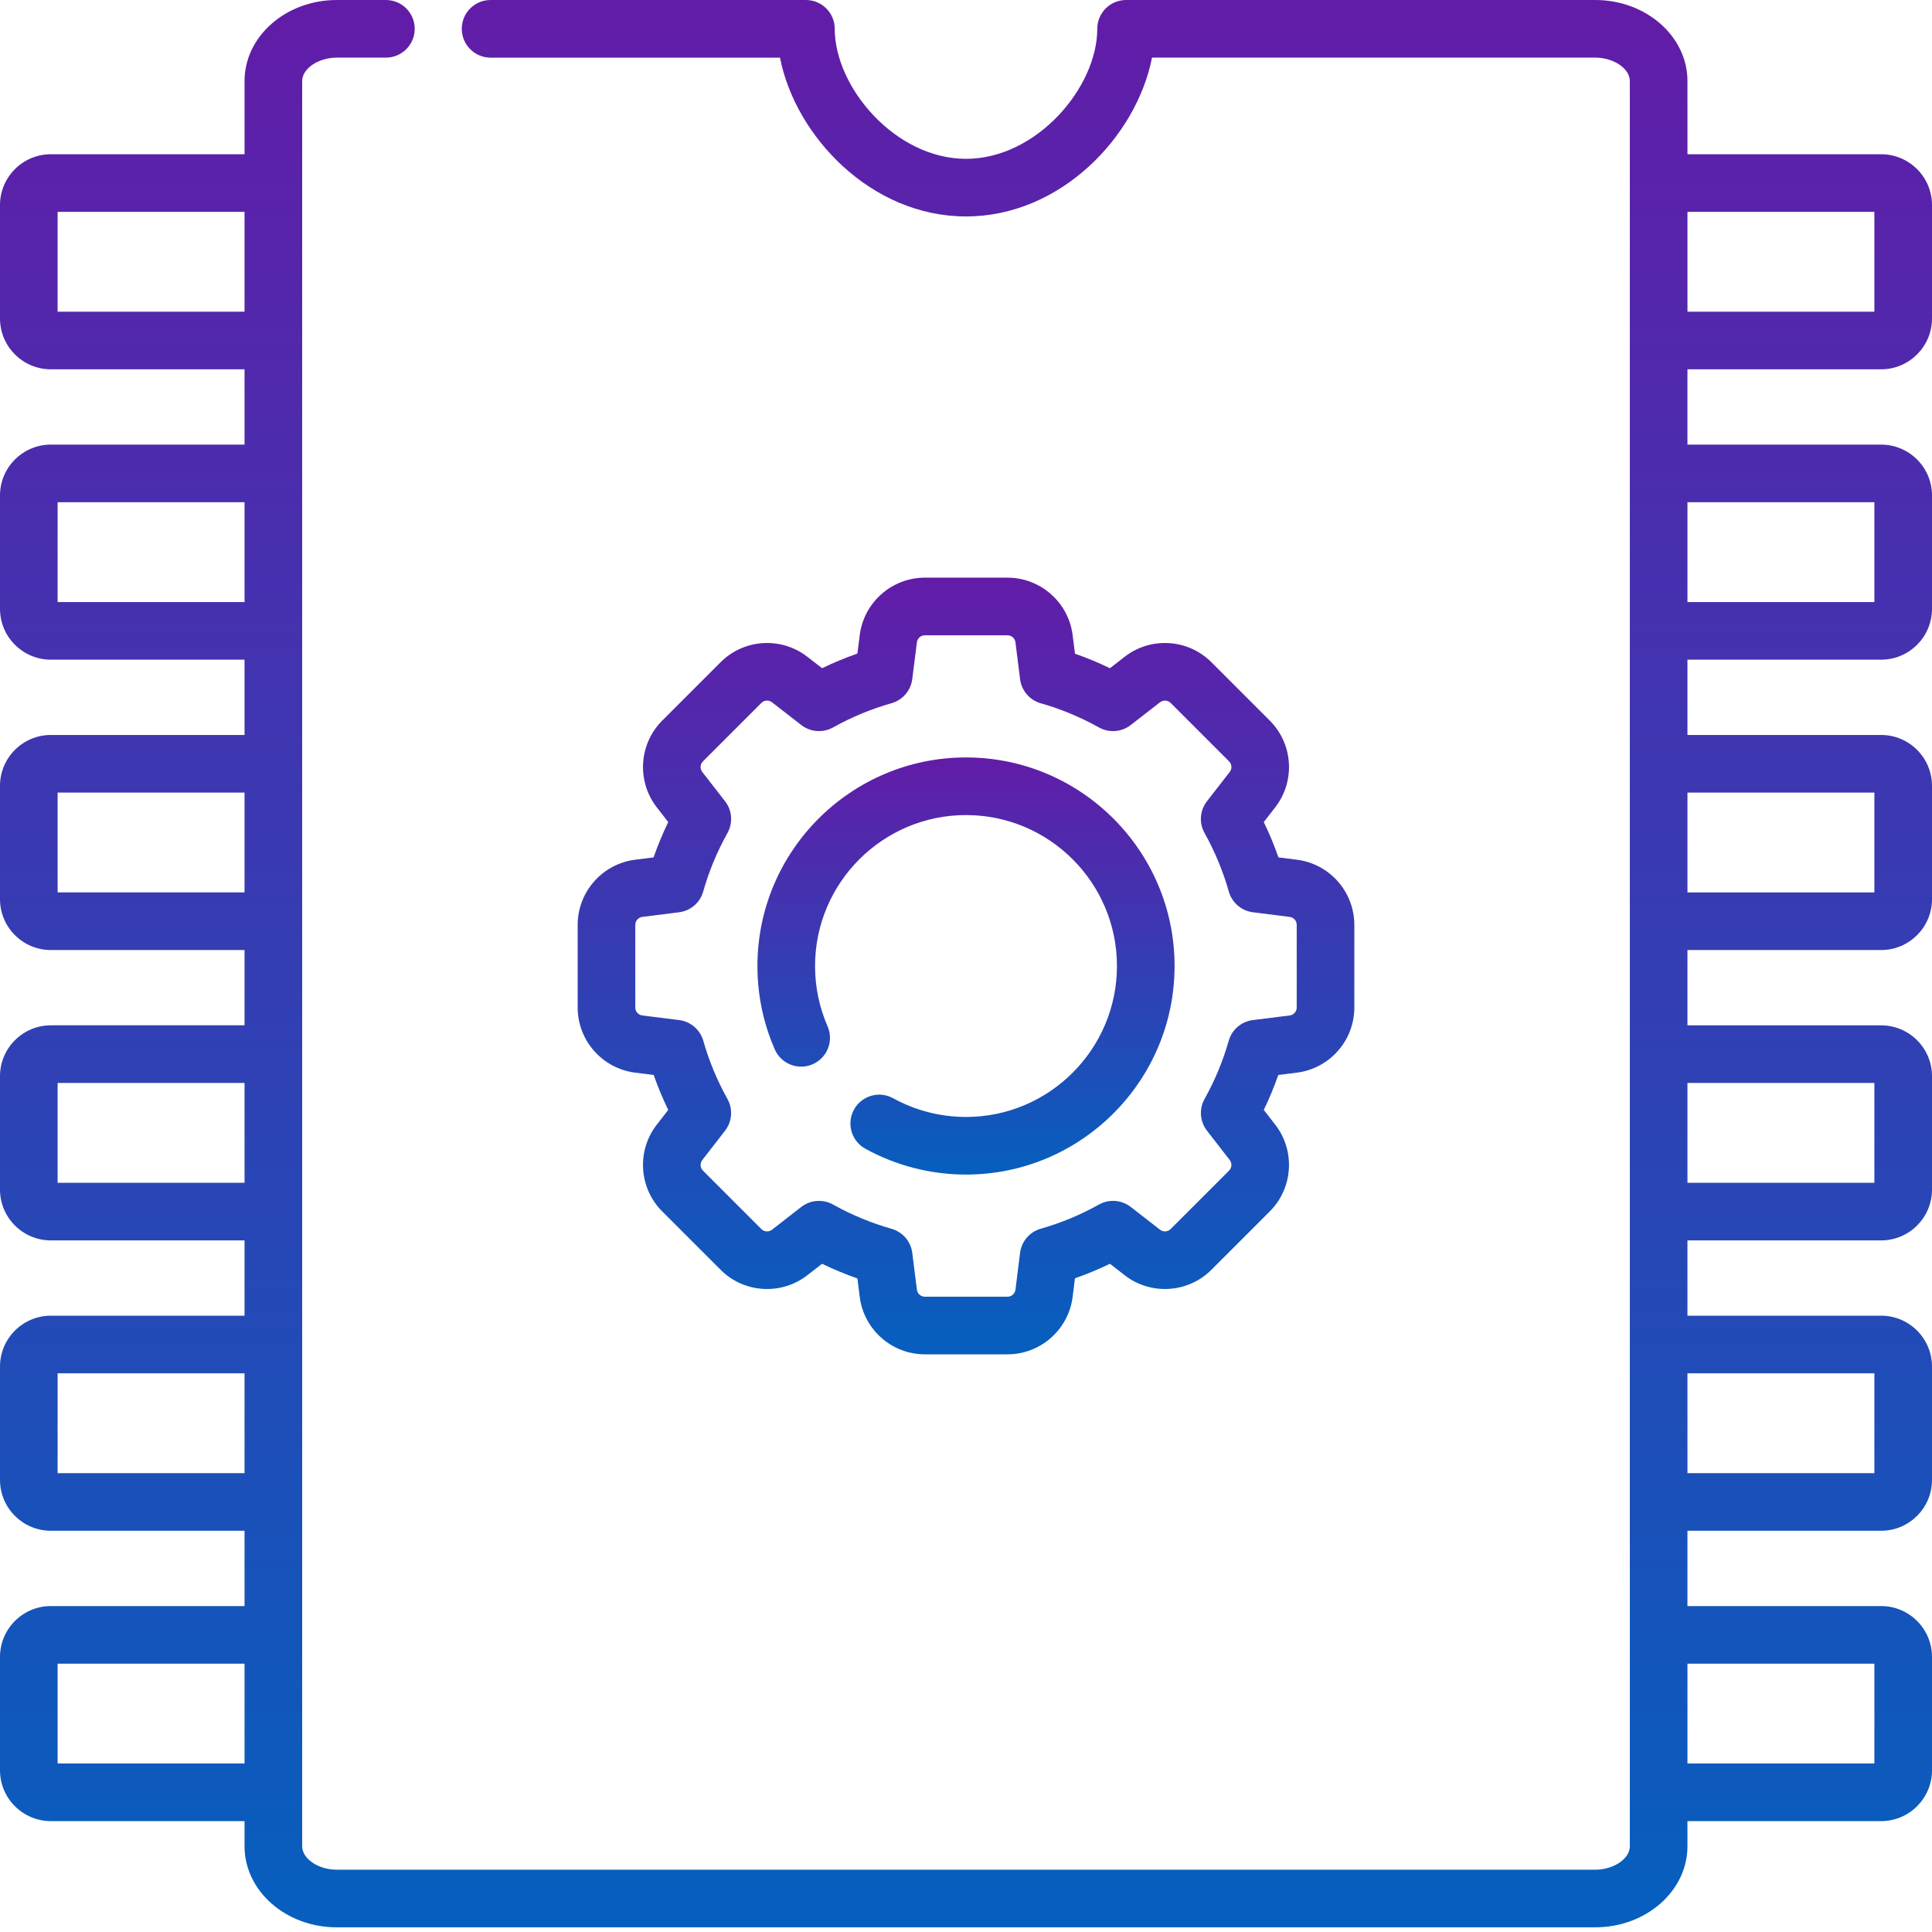
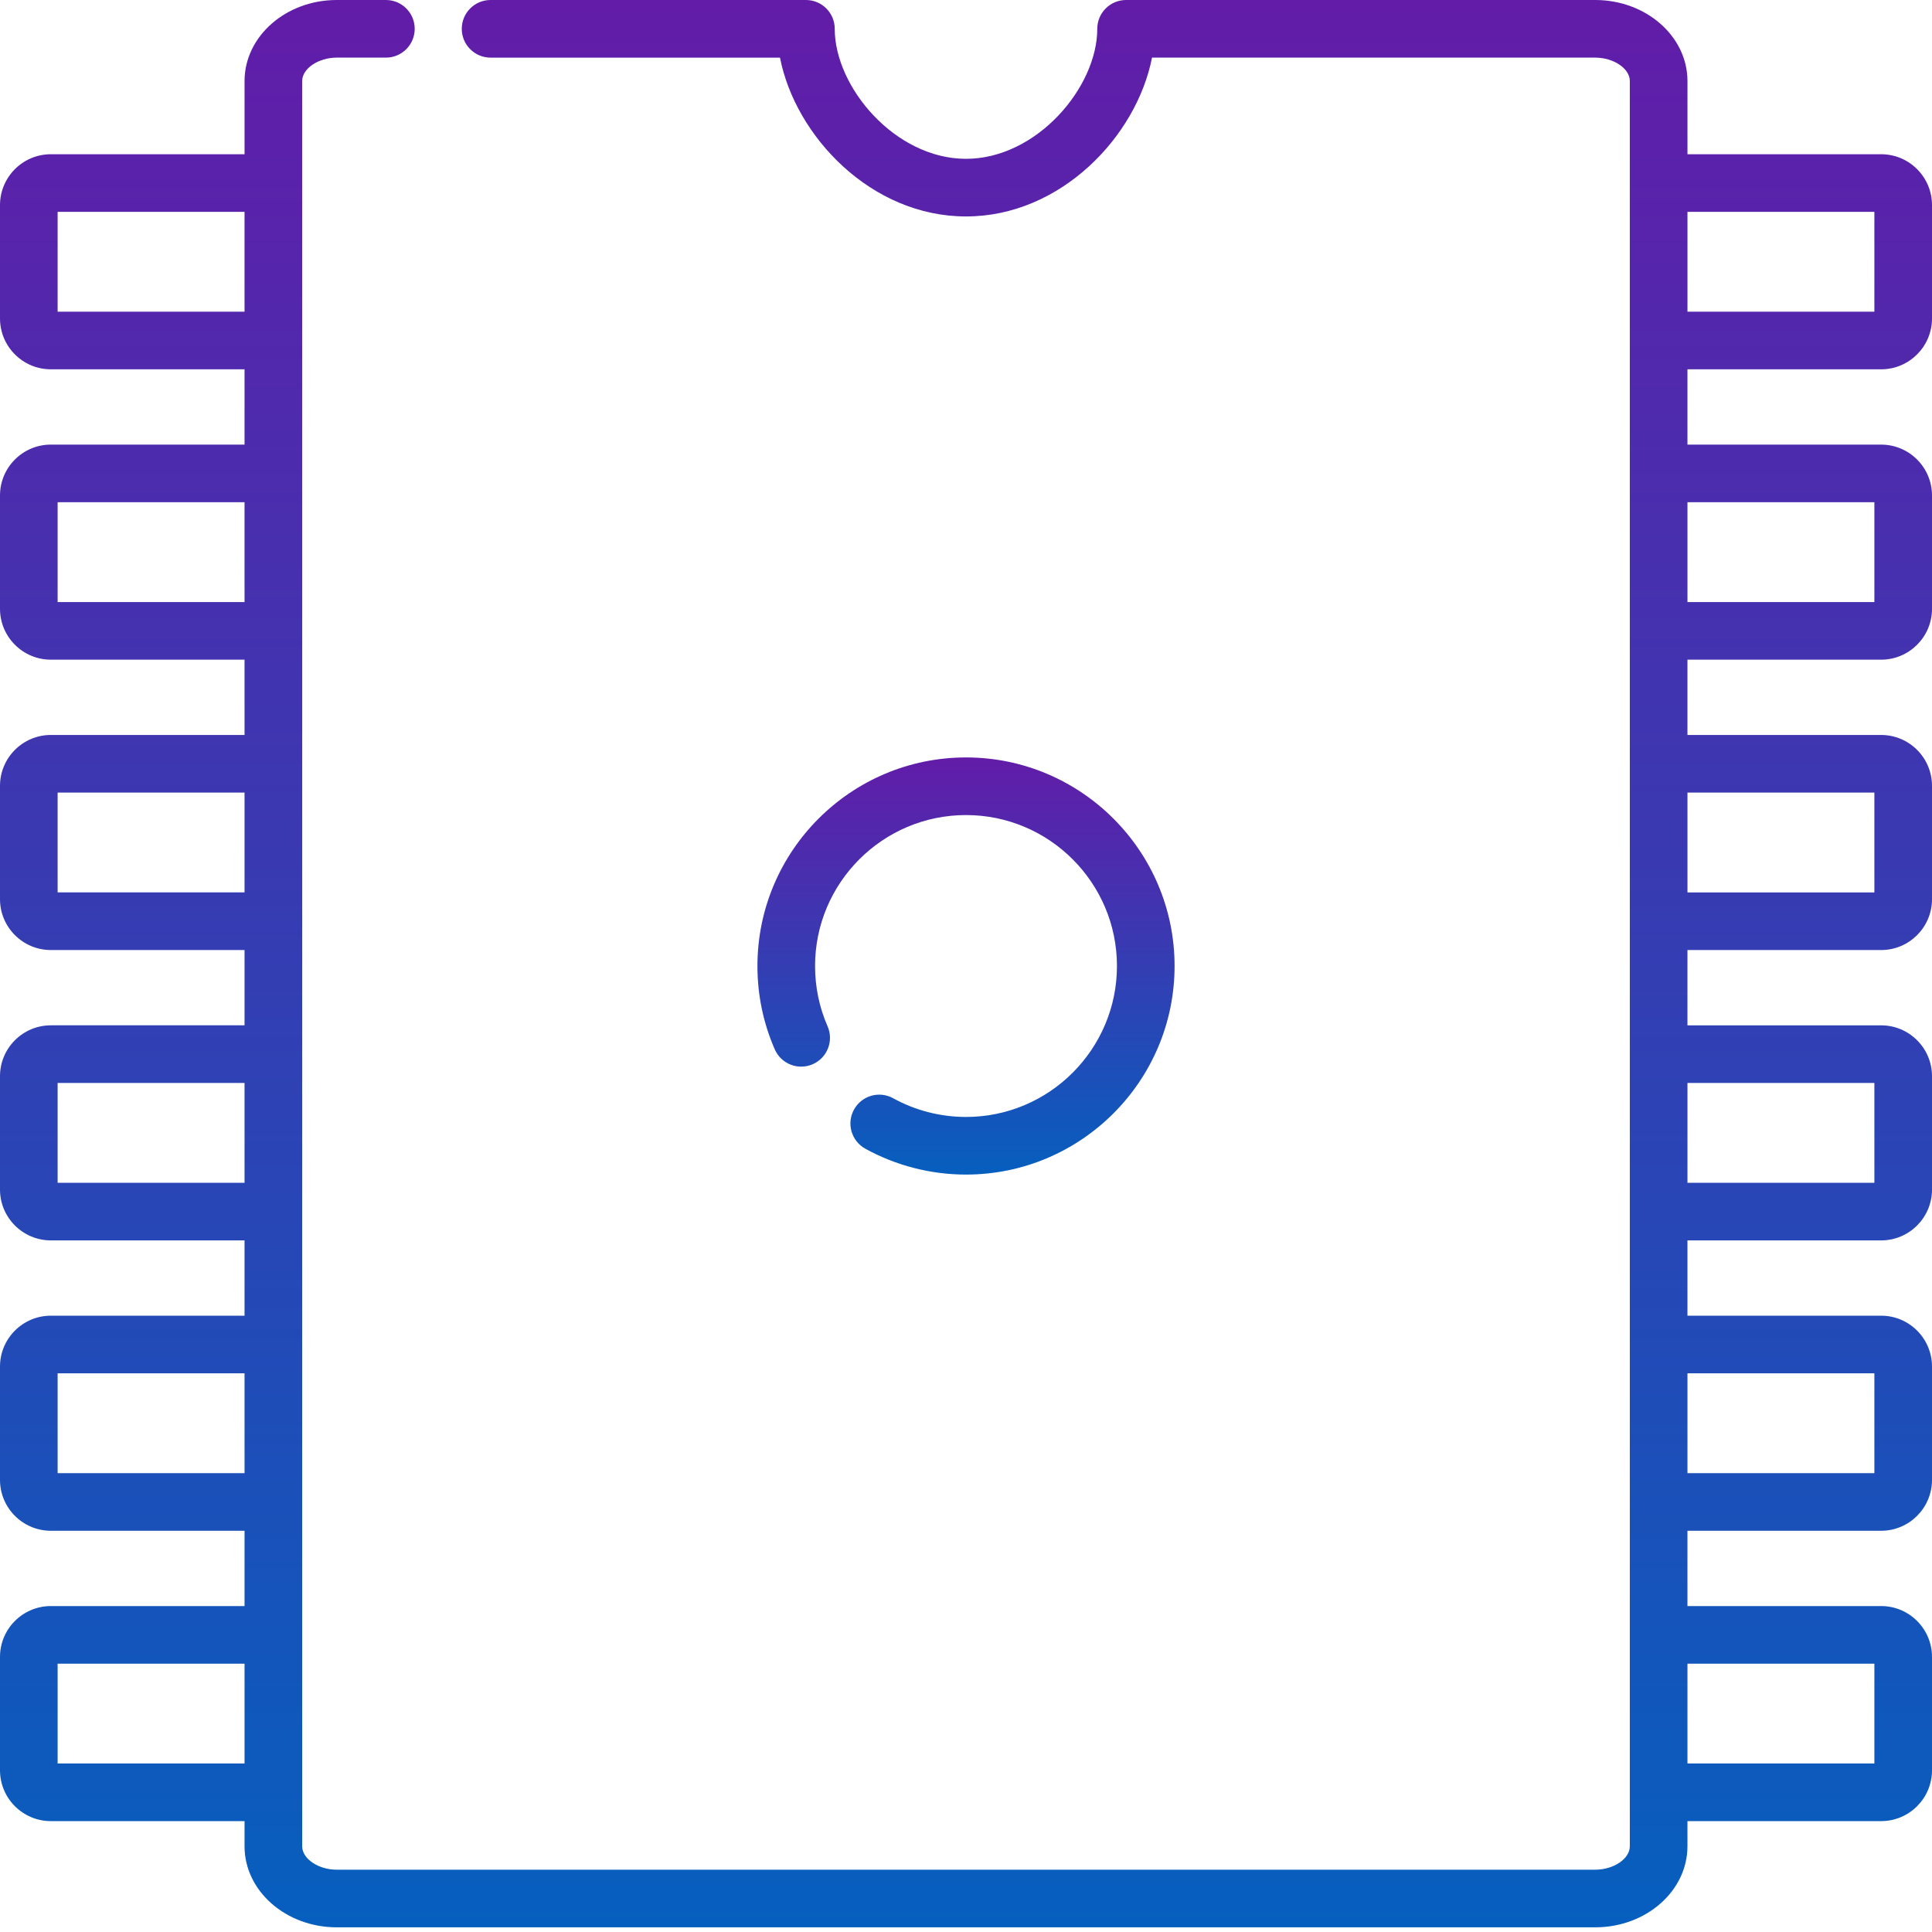
<svg xmlns="http://www.w3.org/2000/svg" width="150" height="150" viewBox="0 0 150 150" fill="none">
  <g clip-path="url(#clip0_190_2792)">
    <path d="M146.053 28.673C148.229 28.673 150 26.902 150 24.726V15.923C150 13.746 148.229 11.975 146.053 11.975H131.014V6.291C131.014 2.822 127.802 0 123.854 0H87.429C86.194 0 85.192 1.002 85.192 2.237C85.192 6.781 80.489 12.331 75 12.331C69.511 12.331 64.808 6.781 64.808 2.237C64.808 1.002 63.807 0 62.571 0H38.089C36.853 0 35.852 1.002 35.852 2.237C35.852 3.473 36.853 4.475 38.089 4.475H60.557C61.757 10.593 67.644 16.805 75 16.805C82.356 16.805 88.243 10.593 89.442 4.474H123.854C125.285 4.474 126.539 5.323 126.539 6.291V14.212V26.436V36.756V48.98V59.3V71.524V81.844V94.067V104.387V116.611V126.931V139.155V143.347C126.539 144.314 125.285 145.163 123.854 145.163H26.146C24.715 145.163 23.461 144.314 23.461 143.347V139.155V126.931V116.611V104.387V94.067V81.844V71.523V59.3V48.979V36.756V26.436V14.213V6.291C23.461 5.323 24.715 4.474 26.146 4.474H29.961C31.197 4.474 32.198 3.473 32.198 2.237C32.198 1.002 31.197 0 29.961 0H26.146C22.198 0 18.987 2.822 18.987 6.291V11.975H3.947C1.771 11.975 0 13.746 0 15.923V24.725C0 26.902 1.771 28.673 3.947 28.673H18.986V34.519H3.947C1.771 34.519 0 36.29 0 38.467V47.269C0 49.446 1.771 51.217 3.947 51.217H18.986V57.062H3.947C1.771 57.063 0 58.834 0 61.01V69.813C0 71.989 1.771 73.76 3.947 73.76H18.986V79.606H3.947C1.771 79.606 0 81.377 0 83.554V92.357C0 94.533 1.771 96.304 3.947 96.304H18.986V102.15H3.947C1.771 102.15 0 103.921 0 106.098V114.9C0 117.077 1.771 118.848 3.947 118.848H18.986V124.694H3.947C1.771 124.694 0 126.465 0 128.641V137.444C0 139.621 1.771 141.391 3.947 141.391H18.986V143.346C18.986 146.815 22.198 149.637 26.146 149.637H123.854C127.801 149.637 131.013 146.815 131.013 143.346V141.391H146.052C148.229 141.391 150 139.621 150 137.444V128.641C150 126.465 148.229 124.694 146.052 124.694H131.013V118.848H146.052C148.229 118.848 150 117.077 150 114.9V106.098C150 103.921 148.229 102.15 146.052 102.15H131.013V96.304H146.052C148.229 96.304 150 94.534 150 92.357V83.554C150 81.378 148.229 79.607 146.052 79.607H131.013V73.761H146.052C148.229 73.761 150 71.99 150 69.813V61.011C150 58.834 148.229 57.063 146.052 57.063H131.013V51.217H146.052C148.229 51.217 150 49.447 150 47.27V38.467C150 36.291 148.229 34.52 146.052 34.52H131.013V28.673H146.053ZM131.014 16.449H145.526V24.199H131.014V16.449ZM18.986 136.918H4.474V129.168H18.986V136.918ZM18.986 114.374H4.474V106.625H18.986V114.374ZM18.986 91.83H4.474V84.081H18.986V91.83ZM18.986 69.286H4.474V61.537H18.986V69.286ZM18.986 46.743H4.474V38.993H18.986V46.743ZM18.986 24.199H4.474V16.449H18.986V24.199ZM131.014 129.168H145.526V136.917H131.014V129.168ZM131.014 106.625H145.526V114.374H131.014V106.625ZM131.014 84.081H145.526V91.831H131.014V84.081ZM131.014 61.537H145.526V69.287H131.014V61.537ZM131.014 38.993H145.526V46.743H131.014V38.993Z" fill="url(#paint0_linear_190_2792)" />
-     <path d="M100.69 66.749L99.257 66.568C98.932 65.634 98.552 64.717 98.119 63.824L99.006 62.683C100.582 60.658 100.402 57.763 98.587 55.948L94.052 51.413C92.24 49.6 89.346 49.419 87.321 50.99L86.175 51.88C85.29 51.452 84.384 51.075 83.46 50.752L83.28 49.315C82.962 46.77 80.787 44.849 78.222 44.849H71.807C69.245 44.849 67.07 46.767 66.749 49.31L66.569 50.743C65.635 51.068 64.719 51.448 63.826 51.88L62.679 50.99C60.655 49.419 57.761 49.6 55.949 51.413L51.414 55.948C49.599 57.763 49.419 60.658 50.994 62.683L51.881 63.824C51.449 64.717 51.069 65.634 50.744 66.568L49.31 66.749C46.767 67.07 44.85 69.244 44.85 71.807V78.222C44.85 80.787 46.769 82.962 49.316 83.281L50.753 83.46C51.075 84.384 51.452 85.291 51.88 86.175L50.99 87.322C49.419 89.346 49.6 92.24 51.413 94.052L55.948 98.588C57.763 100.402 60.658 100.582 62.684 99.007L63.824 98.119C64.717 98.552 65.634 98.932 66.569 99.257L66.749 100.69C67.07 103.233 69.244 105.15 71.807 105.15H78.221C80.787 105.15 82.962 103.23 83.28 100.684L83.459 99.248C84.384 98.924 85.292 98.547 86.176 98.119L87.317 99.006C89.341 100.582 92.237 100.402 94.052 98.587L98.587 94.052C100.399 92.24 100.581 89.346 99.01 87.321L98.12 86.174C98.548 85.29 98.925 84.383 99.248 83.46L100.685 83.28C103.231 82.962 105.15 80.787 105.15 78.222V71.807C105.15 69.244 103.233 67.069 100.69 66.749ZM100.677 78.222C100.677 78.536 100.442 78.802 100.13 78.841L97.272 79.198C96.381 79.309 95.642 79.942 95.397 80.806C94.953 82.371 94.322 83.891 93.521 85.323C93.084 86.106 93.157 87.076 93.707 87.785L95.476 90.064C95.668 90.312 95.646 90.666 95.424 90.888L90.888 95.423C90.667 95.645 90.312 95.668 90.064 95.475L87.791 93.706C87.081 93.155 86.11 93.081 85.326 93.519C83.893 94.32 82.372 94.952 80.806 95.397C79.943 95.642 79.309 96.38 79.198 97.271L78.841 100.13C78.802 100.441 78.536 100.676 78.222 100.676H71.807C71.494 100.676 71.227 100.441 71.188 100.131L70.829 97.276C70.716 96.385 70.082 95.647 69.218 95.403C67.643 94.957 66.114 94.324 64.675 93.519C64.334 93.329 63.958 93.235 63.584 93.235C63.097 93.235 62.611 93.394 62.21 93.707L59.937 95.475C59.689 95.668 59.334 95.646 59.112 95.424L54.577 90.888C54.355 90.666 54.333 90.312 54.525 90.065L56.294 87.786C56.844 87.076 56.918 86.107 56.48 85.323C55.679 83.891 55.048 82.372 54.604 80.807C54.358 79.943 53.62 79.31 52.729 79.198L49.871 78.841C49.559 78.802 49.324 78.536 49.324 78.222V71.808C49.324 71.494 49.559 71.228 49.87 71.189L52.724 70.828C53.615 70.716 54.353 70.082 54.597 69.217C55.043 67.642 55.677 66.113 56.481 64.675C56.919 63.89 56.846 62.919 56.294 62.21L54.525 59.936C54.332 59.688 54.354 59.334 54.577 59.112L59.112 54.576C59.334 54.354 59.688 54.332 59.936 54.524L62.215 56.293C62.924 56.844 63.894 56.916 64.677 56.479C66.116 55.675 67.644 55.042 69.217 54.597C70.082 54.353 70.716 53.615 70.828 52.724L71.188 49.869C71.227 49.558 71.493 49.324 71.807 49.324H78.221C78.535 49.324 78.802 49.559 78.84 49.87L79.198 52.728C79.309 53.62 79.942 54.358 80.806 54.603C82.371 55.048 83.891 55.679 85.323 56.479C86.107 56.917 87.076 56.844 87.786 56.293L90.065 54.524C90.312 54.332 90.666 54.354 90.888 54.576L95.424 59.112C95.646 59.334 95.668 59.688 95.475 59.936L93.707 62.21C93.155 62.919 93.081 63.89 93.52 64.674C94.324 66.114 94.958 67.643 95.403 69.217C95.647 70.081 96.385 70.716 97.276 70.828L100.131 71.188C100.442 71.227 100.677 71.493 100.677 71.807V78.222Z" fill="url(#paint1_linear_190_2792)" />
    <path d="M75.001 58.807C66.071 58.807 58.807 66.071 58.807 75C58.807 77.248 59.259 79.425 60.152 81.471C60.646 82.603 61.964 83.121 63.097 82.627C64.23 82.133 64.747 80.815 64.253 79.682C63.608 78.204 63.281 76.628 63.281 75C63.281 68.538 68.538 63.281 75.001 63.281C81.463 63.281 86.72 68.538 86.72 75C86.72 81.463 81.463 86.72 75.001 86.72C73.021 86.72 71.065 86.218 69.344 85.268C68.263 84.67 66.902 85.063 66.305 86.145C65.707 87.226 66.1 88.587 67.181 89.184C69.562 90.499 72.266 91.194 75.001 91.194C83.93 91.194 91.194 83.93 91.194 75.001C91.194 66.072 83.93 58.807 75.001 58.807Z" fill="url(#paint2_linear_190_2792)" />
  </g>
  <defs>
    <linearGradient id="paint0_linear_190_2792" x1="75" y1="0" x2="75" y2="149.637" gradientUnits="userSpaceOnUse">
      <stop stop-color="#621CA8" />
      <stop offset="1" stop-color="#065FBE" />
    </linearGradient>
    <linearGradient id="paint1_linear_190_2792" x1="75" y1="44.849" x2="75" y2="105.15" gradientUnits="userSpaceOnUse">
      <stop stop-color="#621CA8" />
      <stop offset="1" stop-color="#065FBE" />
    </linearGradient>
    <linearGradient id="paint2_linear_190_2792" x1="75.001" y1="58.807" x2="75.001" y2="91.194" gradientUnits="userSpaceOnUse">
      <stop stop-color="#621CA8" />
      <stop offset="1" stop-color="#065FBE" />
    </linearGradient>
    <clipPath id="clip0_190_2792">
      <rect width="150" height="150" fill="white" />
    </clipPath>
  </defs>
</svg>